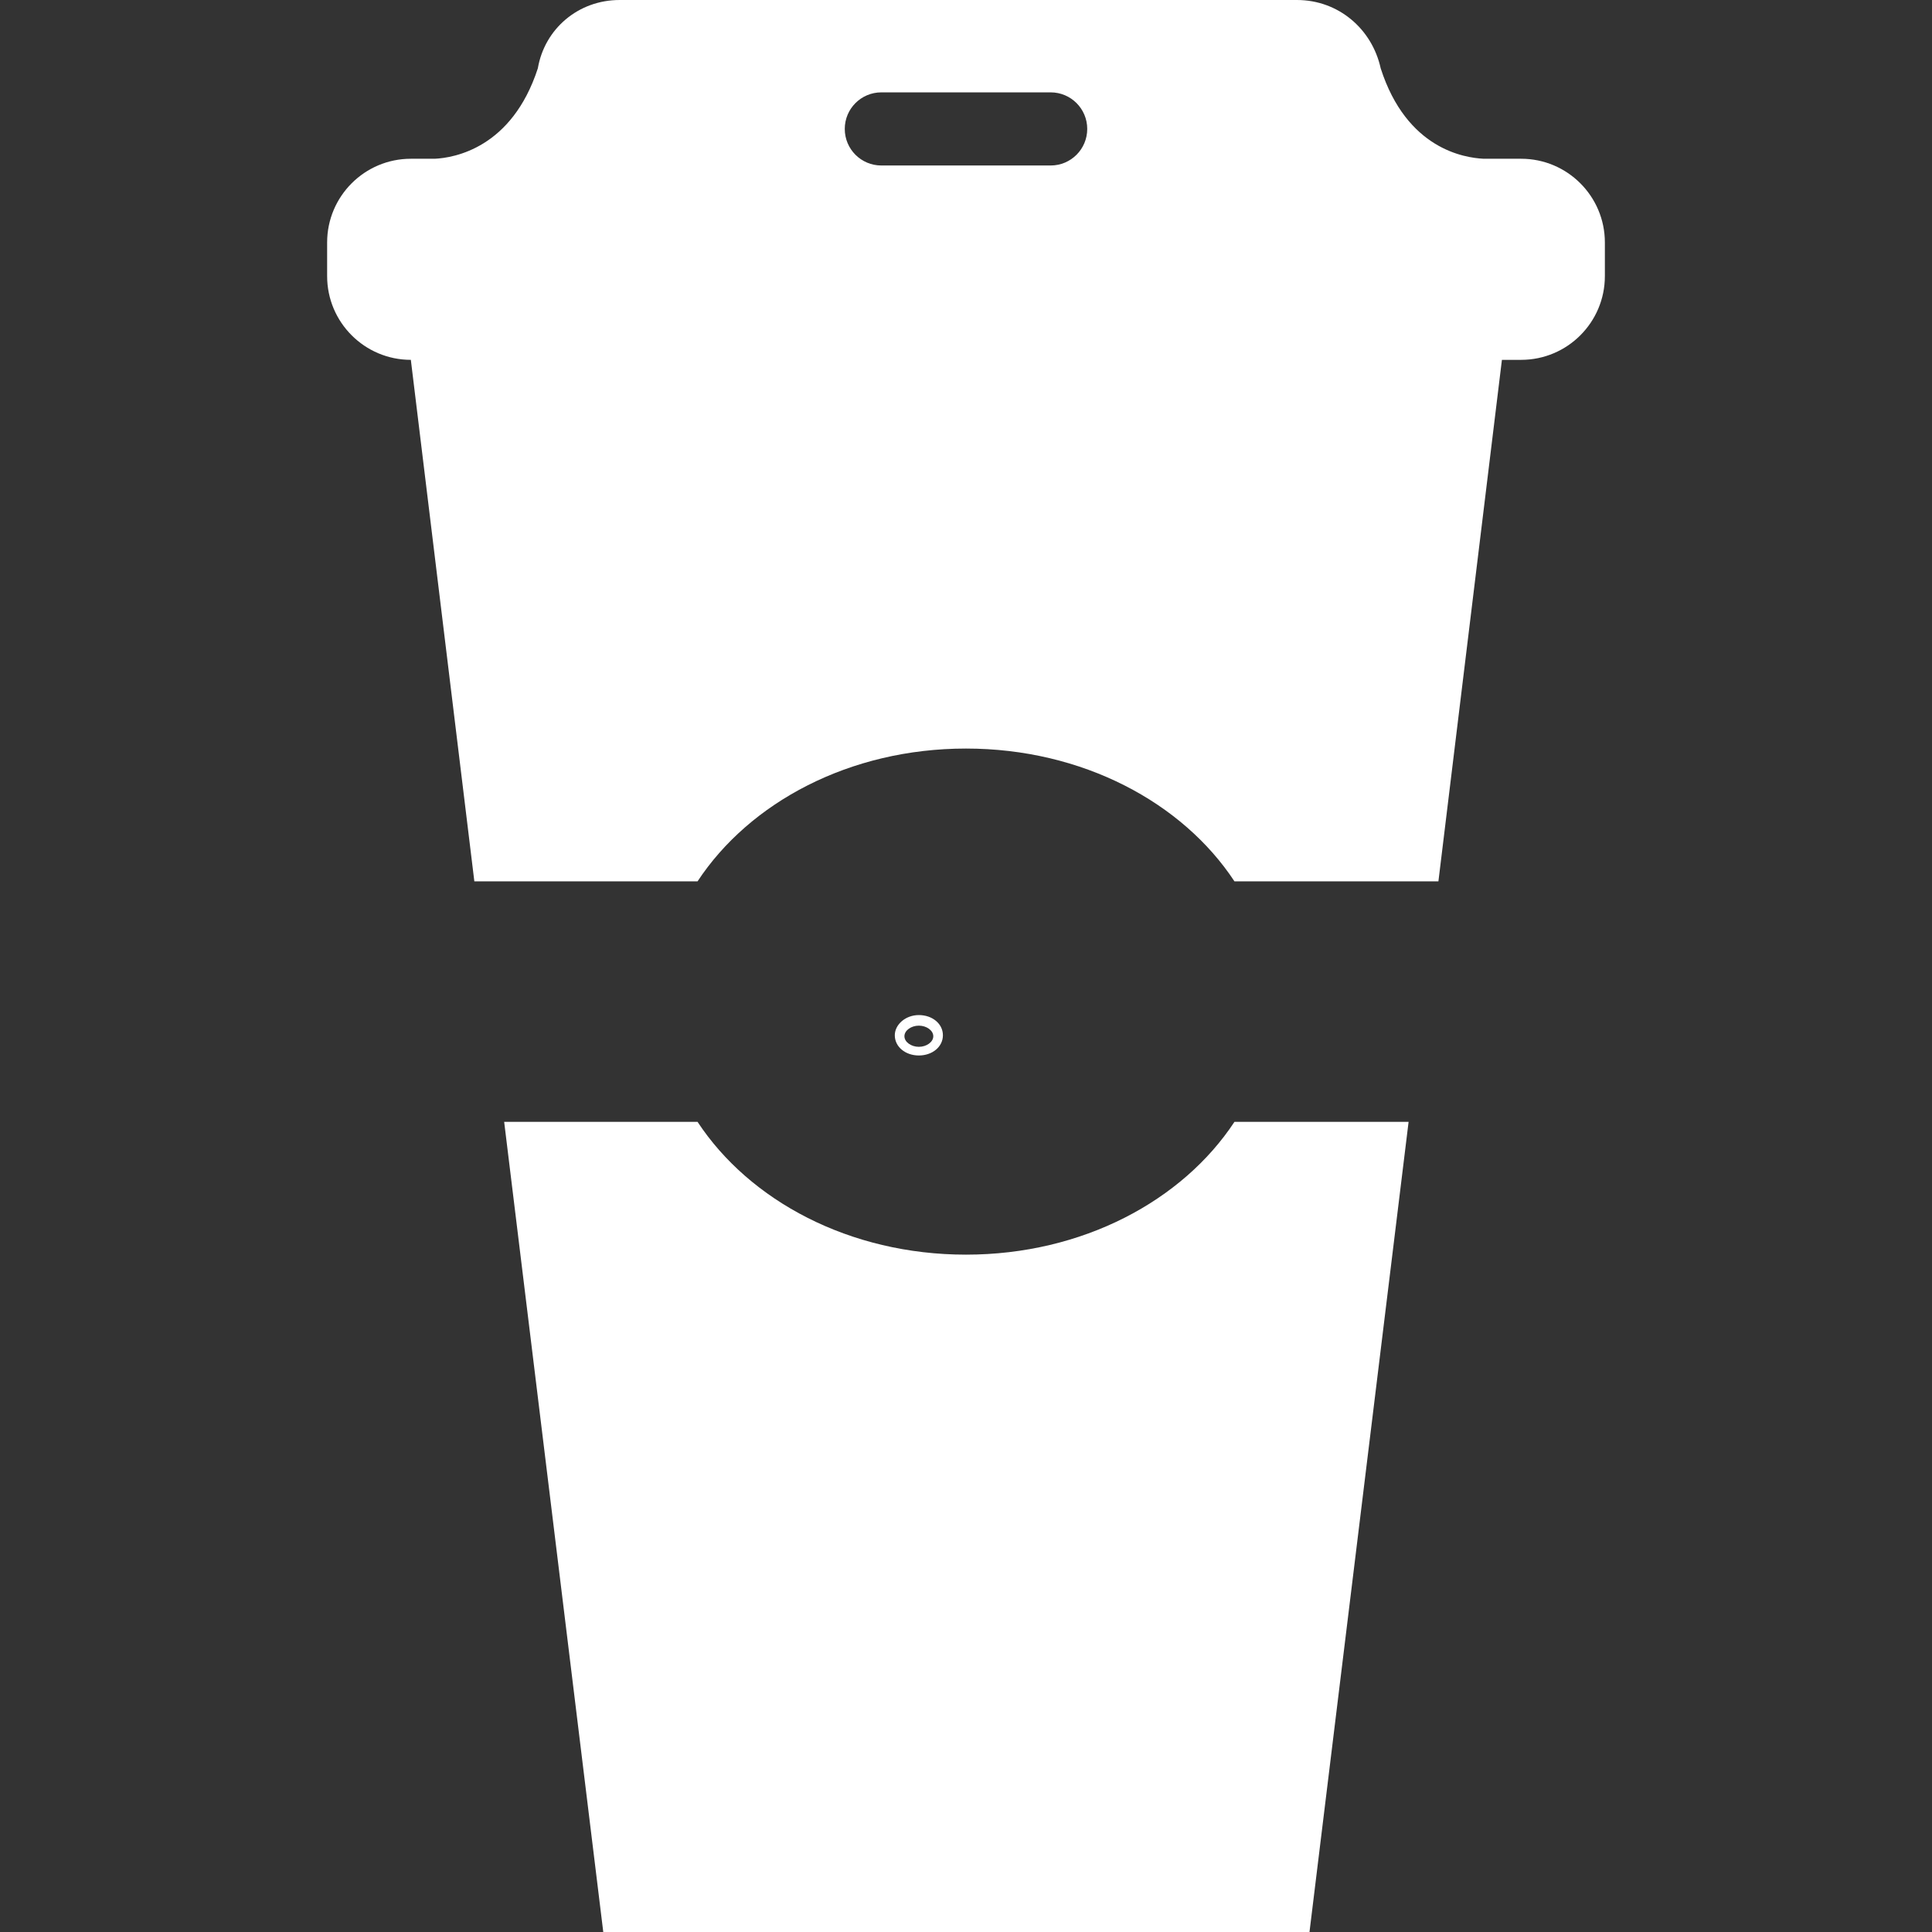
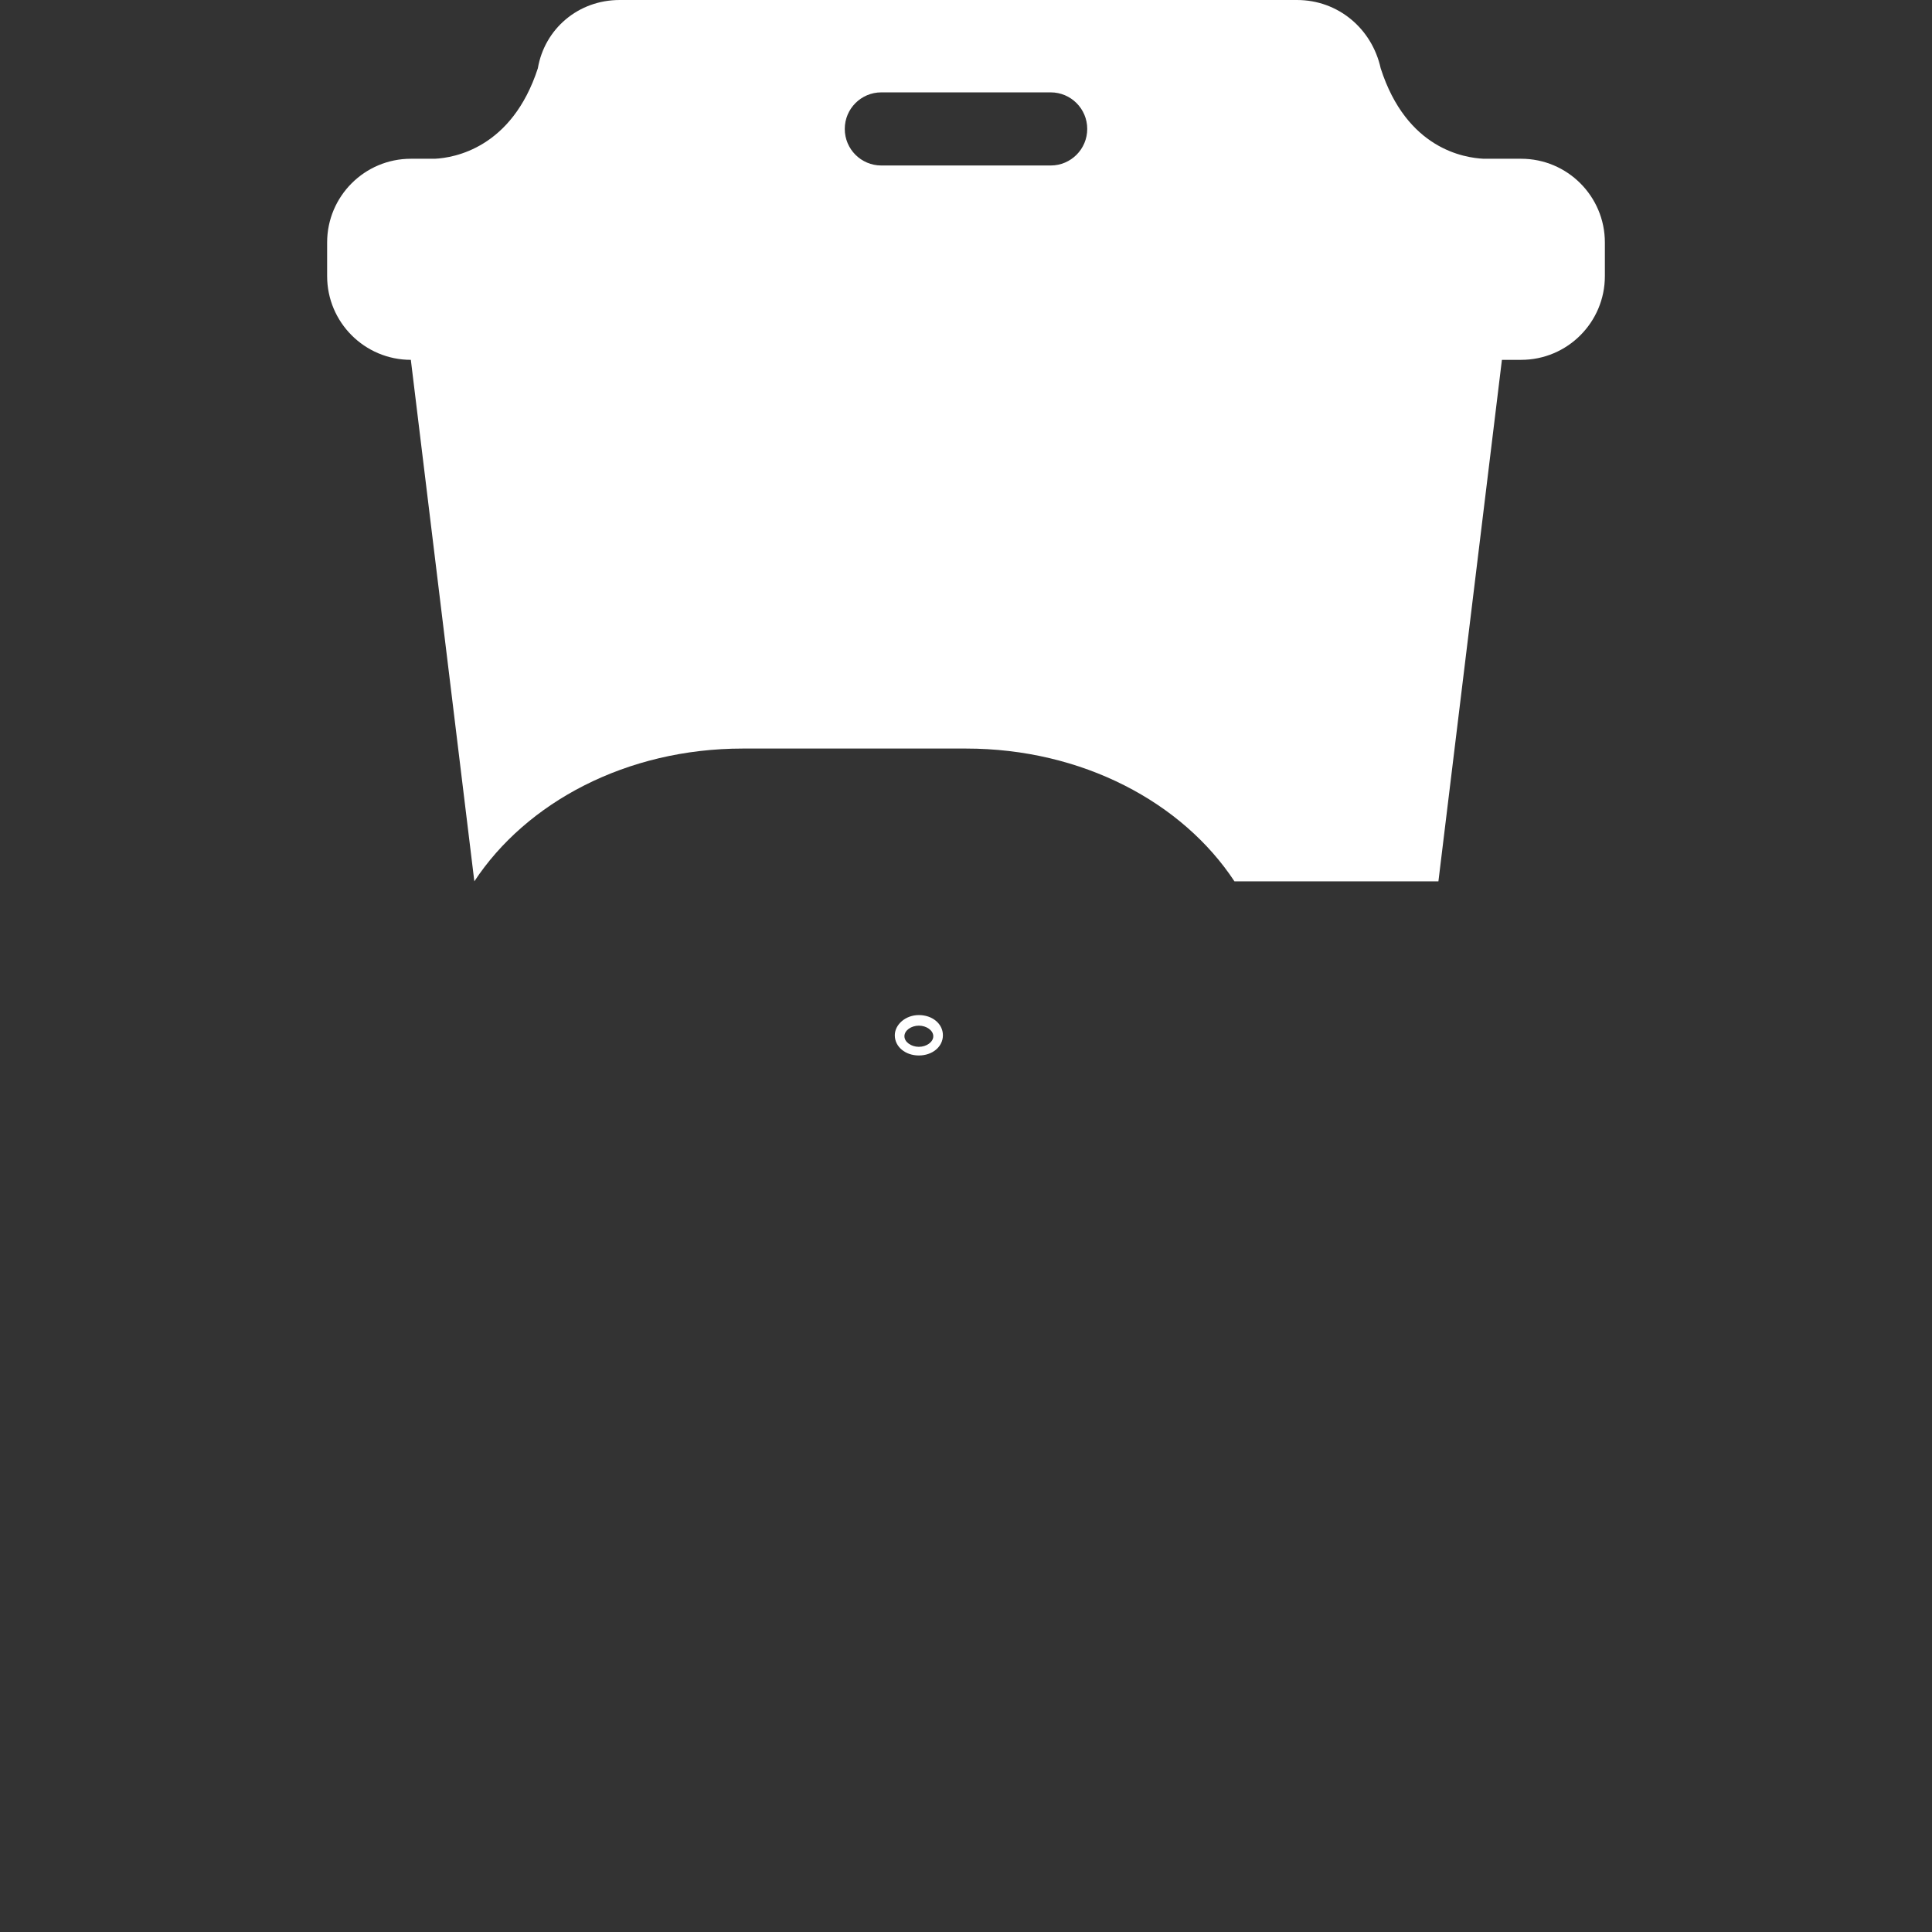
<svg xmlns="http://www.w3.org/2000/svg" width="201" height="201" viewBox="0 0 200.8 200.8" fill="#fff">
  <rect x="0" y="0" width="200.8" height="200.8" fill="#333333" stroke="none" />
-   <path d="m100.4 130.4c-12.1 0-22.5-5.6-27.9-13.8h-20.1l10.3 84.2h73.4l10.3-84.2h-18.1c-5.4 8.2-15.8 13.8-27.9 13.8z" />
-   <path d="m100.4 77.8c12.1 0 22.5 5.6 27.9 13.8h21.2l6.6-54.2h2c4.8 0 8.7-3.9 8.7-8.7v-3.5c0-4.8-3.9-8.7-8.7-8.7h-3.9c-2-0.1-8-1-10.7-9.4-0.9-4.1-4.4-7.1-8.7-7.1h-70.4c-4.3 0-7.8 3-8.5 7.1-2.7 8.3-8.7 9.3-10.7 9.4h-2.5c-4.8 0-8.7 3.9-8.7 8.7v3.5c0 4.8 3.9 8.7 8.7 8.7l6.6 54.2h23.2c5.4-8.2 15.8-13.8 27.9-13.8zm-8.8-68.2h17.6c2.1 0 3.8 1.7 3.8 3.8s-1.7 3.8-3.8 3.8h-17.6c-2.1 0-3.8-1.7-3.8-3.8s1.7-3.8 3.8-3.8z" />
+   <path d="m100.4 77.8c12.1 0 22.5 5.6 27.9 13.8h21.2l6.6-54.2h2c4.8 0 8.7-3.9 8.7-8.7v-3.5c0-4.8-3.9-8.7-8.7-8.7h-3.9c-2-0.1-8-1-10.7-9.4-0.9-4.1-4.4-7.1-8.7-7.1h-70.4c-4.3 0-7.8 3-8.5 7.1-2.7 8.3-8.7 9.3-10.7 9.4h-2.5c-4.8 0-8.7 3.9-8.7 8.7v3.5c0 4.8 3.9 8.7 8.7 8.7l6.6 54.2c5.4-8.2 15.8-13.8 27.9-13.8zm-8.8-68.2h17.6c2.1 0 3.8 1.7 3.8 3.8s-1.7 3.8-3.8 3.8h-17.6c-2.1 0-3.8-1.7-3.8-3.8s1.7-3.8 3.8-3.8z" />
  <path d="m95.5 109.7c-1.4 0-2.5-0.9-2.5-2.1 0-1.1 1.1-2.1 2.5-2.1s2.5 0.9 2.5 2.1-1.1 2.1-2.5 2.1zm0-3.1c-0.8 0-1.5 0.5-1.5 1.1s0.7 1.1 1.5 1.1 1.5-0.5 1.5-1.1-0.7-1.1-1.5-1.1z" />
</svg>